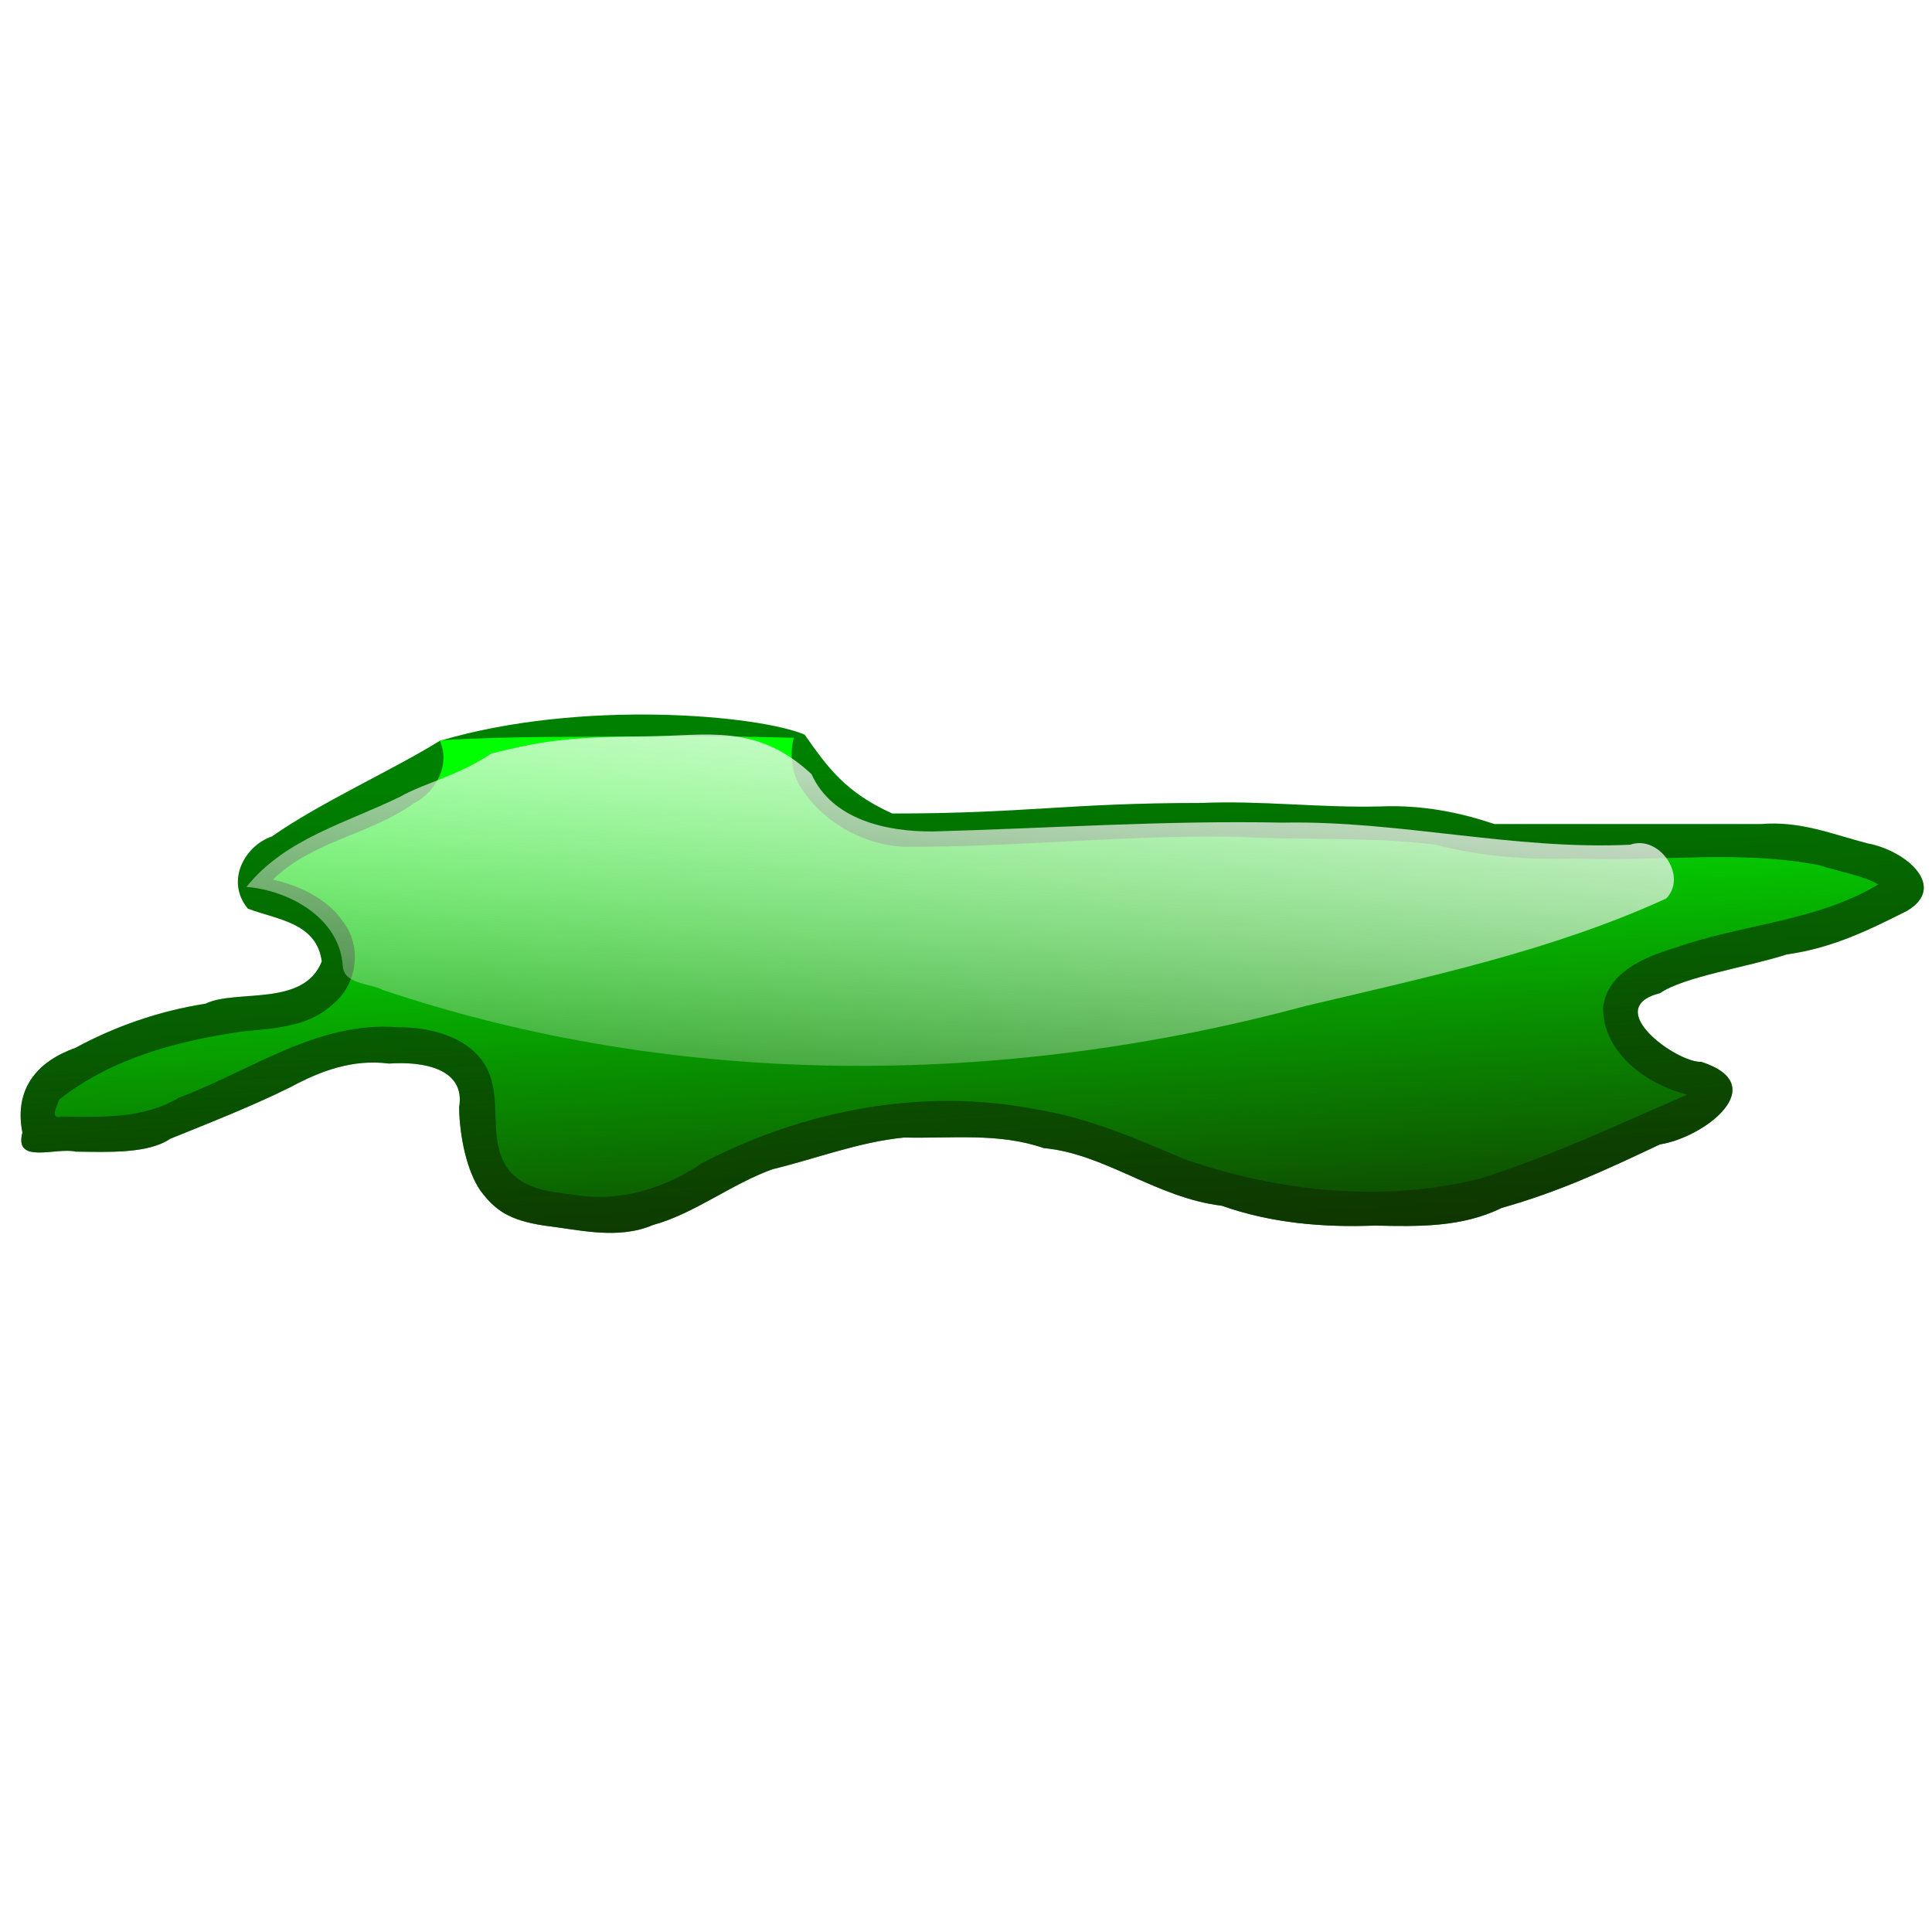
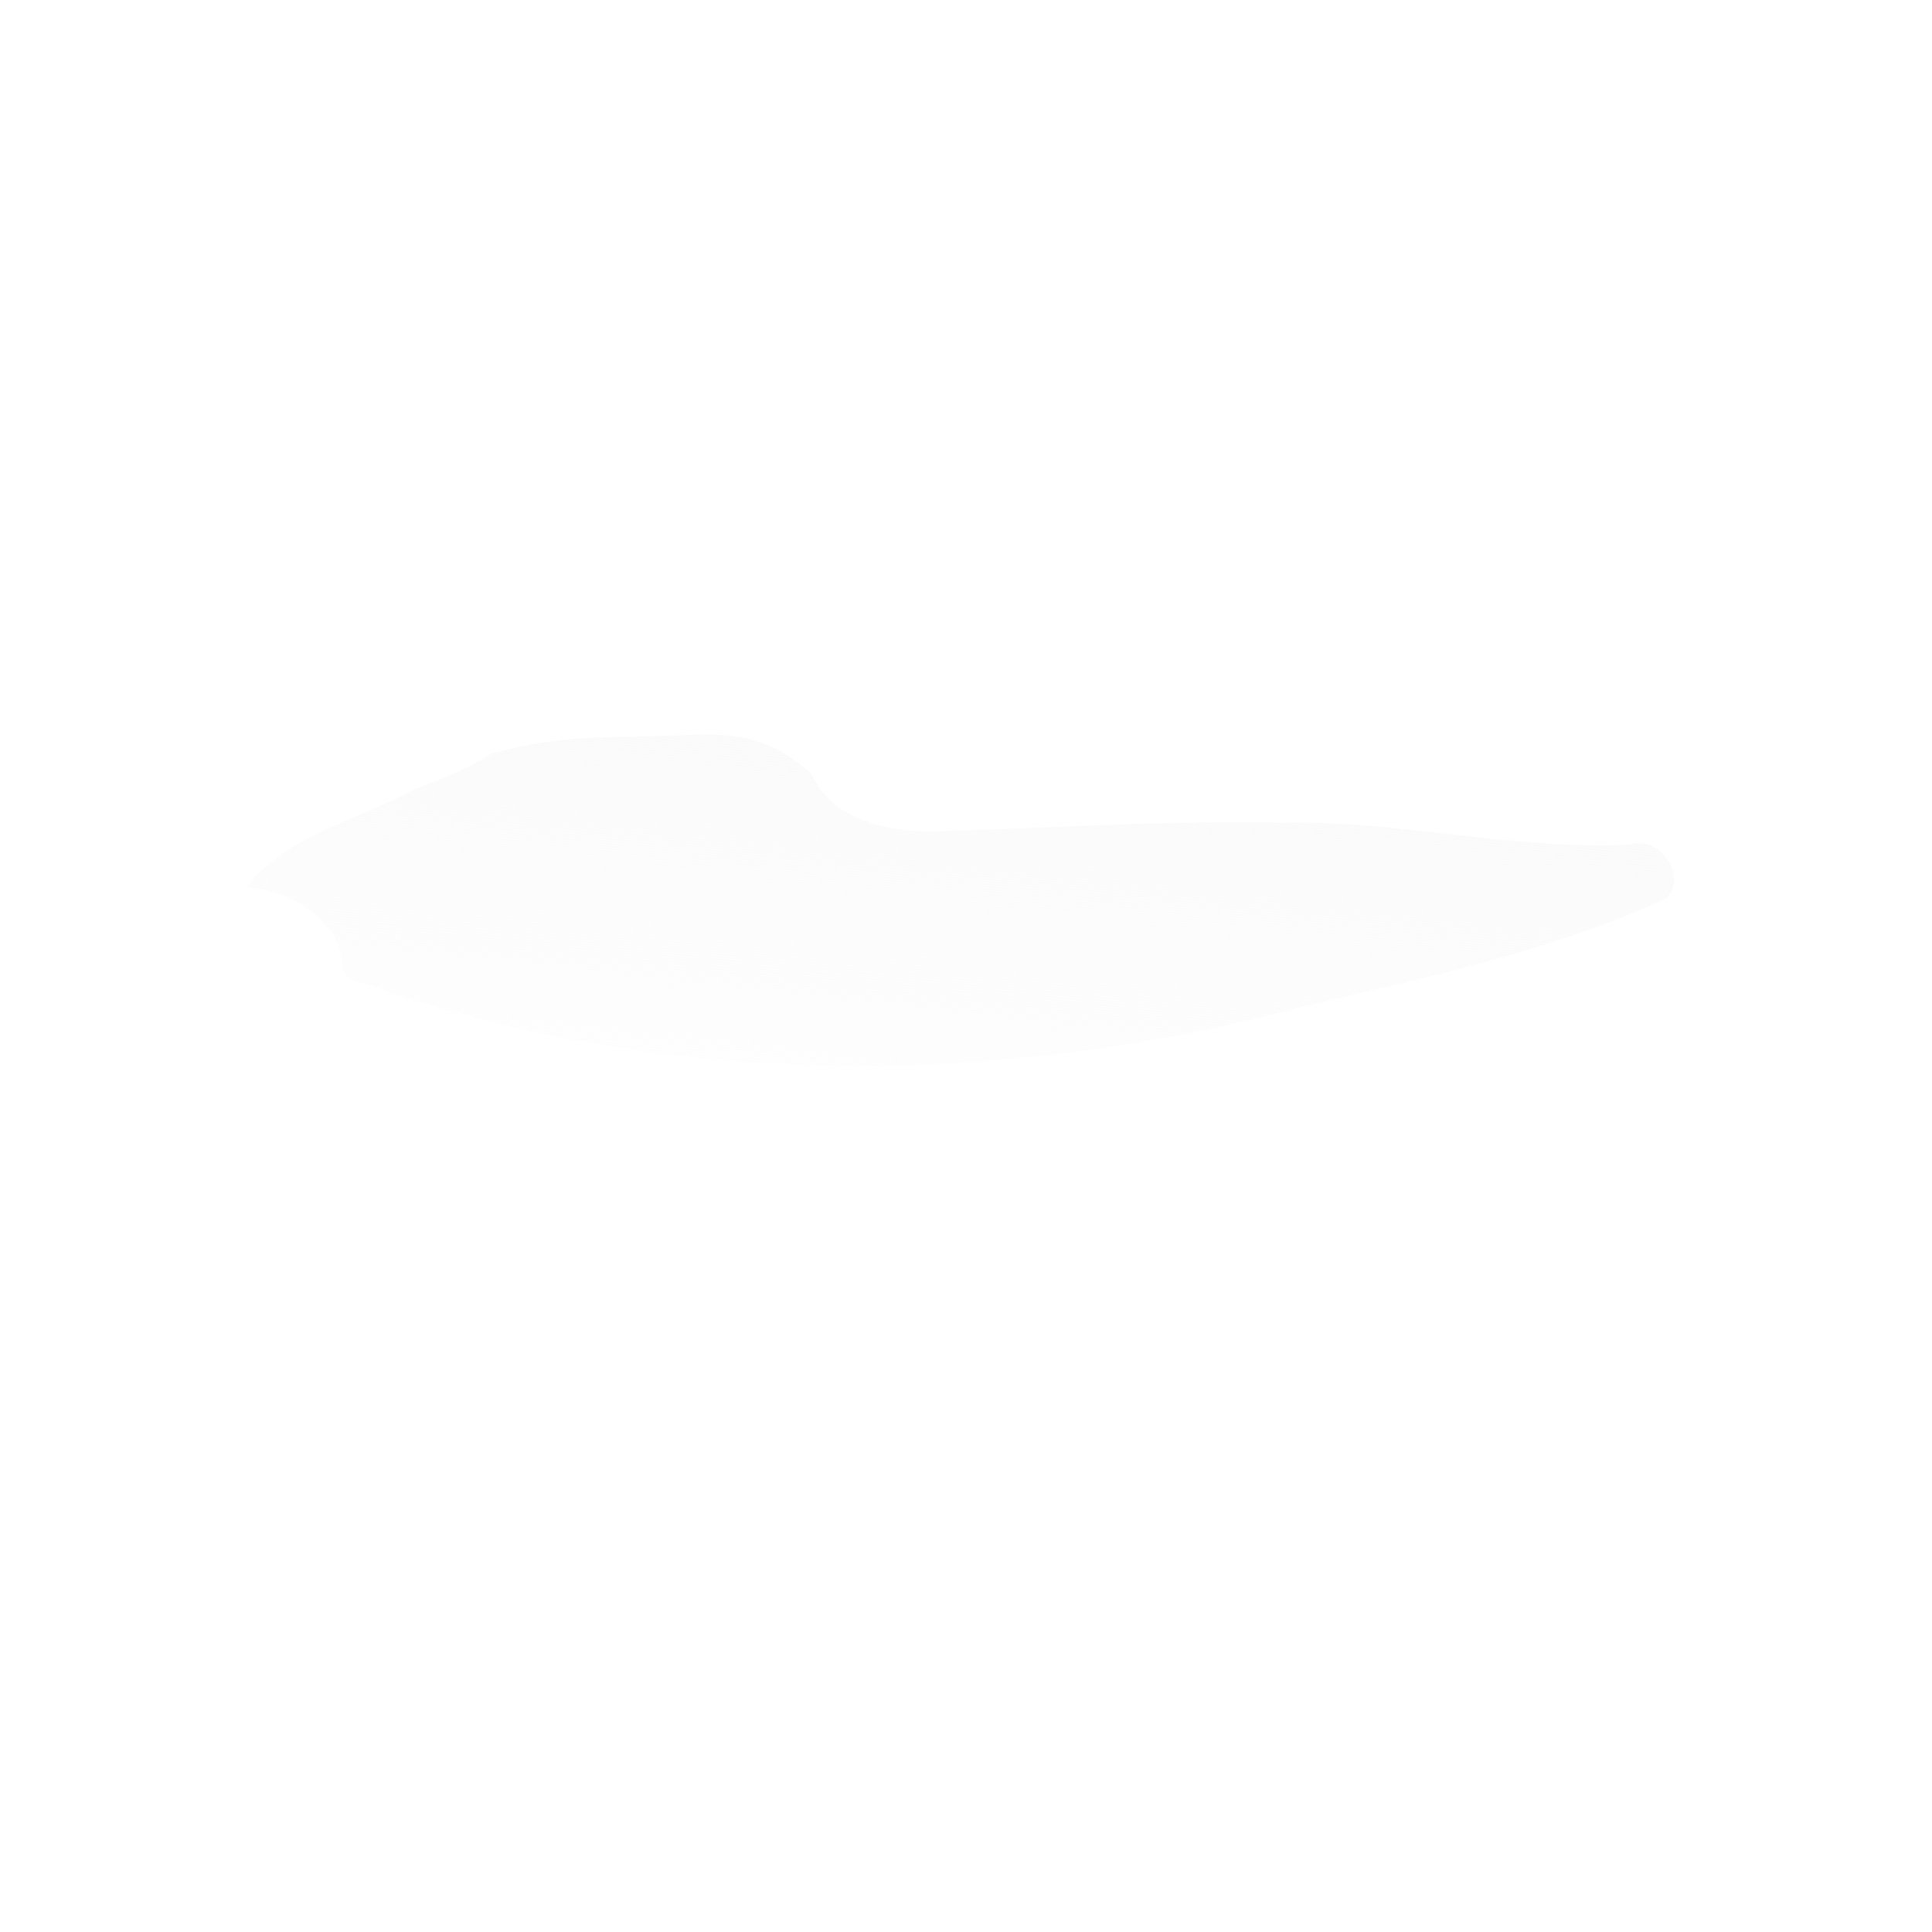
<svg xmlns="http://www.w3.org/2000/svg" xmlns:ns1="http://www.inkscape.org/namespaces/inkscape" xmlns:ns2="http://sodipodi.sourceforge.net/DTD/sodipodi-0.dtd" id="svg2" viewBox="0 0 256 256" version="1.1" ns1:version="1.1.1 (3bf5ae0d25, 2021-09-20)" ns2:docname="vomit.svg" width="256" height="256">
  <title id="title1421">Vomit</title>
  <ns2:namedview id="namedview938" pagecolor="#ffffff" bordercolor="#666666" borderopacity="1.0" ns1:pageshadow="2" ns1:pageopacity="0.0" ns1:pagecheckerboard="true" showgrid="false" ns1:zoom="0.27700699" ns1:cx="-32.490155" ns1:cy="-290.60639" ns1:window-width="1366" ns1:window-height="715" ns1:window-x="-8" ns1:window-y="-8" ns1:window-maximized="1" ns1:current-layer="svg2" fit-margin-top="0" fit-margin-left="0" fit-margin-right="0" fit-margin-bottom="0" />
  <defs id="defs4">
    <linearGradient id="linearGradient4521" y2="643.62" gradientUnits="userSpaceOnUse" x2="627.45" y1="849.79" x1="640" gradientTransform="matrix(1.432,0,0,1.432,-178.327,-415.958)">
      <stop id="stop4335" style="stop-color:#112b00" offset="0" />
      <stop id="stop4337" style="stop-color:#112b00;stop-opacity:0" offset="1" />
    </linearGradient>
    <linearGradient id="linearGradient4523" y2="828.27" gradientUnits="userSpaceOnUse" x2="471.48" y1="605.98" x1="496.58">
      <stop id="stop4380" style="stop-color:#f9f9f9" offset="0" />
      <stop id="stop4382" style="stop-color:#f9f9f9;stop-opacity:0" offset="1" />
    </linearGradient>
    <filter id="filter4327-8" height="1.238" width="1.06" color-interpolation-filters="sRGB" y="-0.119" x="-0.03">
      <feGaussianBlur id="feGaussianBlur4329-1" stdDeviation="8.225" />
    </filter>
    <filter id="filter4482-7" color-interpolation-filters="sRGB" x="-0.007" y="-0.032" width="1.015" height="1.064">
      <feGaussianBlur id="feGaussianBlur4484-2" stdDeviation="1.595" />
    </filter>
  </defs>
  <g id="g2561" transform="matrix(0.257,0,0,0.257,-10.466,-33.645)">
-     <path id="path4296" style="fill:#008000;stroke-width:1.432" d="m 267.509,512.862 c -25.142,15.488 -62.488,32.279 -86.59,49.32 -13.51,4.476 -24.334,22.53 -12.431,37.194 14.875,5.696 35.519,7.14 38.13,27.237 -9.33,23.732 -44.334,14.162 -59.92,21.79 -24.385,3.809 -47.159,11.94 -67.108,22.785 -19.38,6.842 -31.785,20.864 -27.313,43.684 -4.393,16.624 17.417,7.454 27.403,9.793 16.829,0.231 37.436,1.134 48.746,-6.582 18.833,-7.659 42.865,-17.038 62.387,-26.83 15.305,-8.197 31.69,-14.388 50.525,-11.982 17.282,-1.22 39.606,2.407 36.095,22.671 0.266,15.434 4.11,32.775 10.895,42.697 7.6,10.284 14.864,15.364 32.904,18.157 17.982,2.108 38.06,7.466 56.15,-0.304 21.096,-5.708 40.461,-21.145 61.655,-28.748 22.325,-5.403 44.611,-14.082 67.844,-16.342 24.246,0.591 48.872,-2.596 71.97,5.447 31.402,2.838 58.118,25.657 91.742,29.707 25.434,8.963 52.061,11.275 79.107,10.241 22.35,0.499 44.684,0.984 65.201,-9.079 29.88,-8.479 52.149,-18.846 81.67,-32.77 22.92,-3.57 58.299,-30.665 21.3,-42.562 -12.199,0.674 -52.111,-27.622 -21.26,-35.429 12.149,-8.461 45.411,-13.487 65.368,-19.973 22.918,-3.15 41.885,-12.268 62.05,-22.49 20.924,-12.473 -0.573,-31.026 -20.314,-34.72 -18.464,-4.762 -34.686,-11.718 -55.328,-9.973 -45.705,-0.003 -91.419,0.004 -137.116,0 -17.586,-5.891 -36.923,-10.017 -59.205,-9.079 -30.854,0.737 -60.944,-3.129 -91.89,-1.816 -68.87,0 -90.531,5.447 -159.397,5.447 -24.215,-10.962 -33.425,-23.89 -45.201,-40.688 -23.639,-9.99 -114.955,-18.473 -188.068,3.2 z" ns2:nodetypes="cccccccccccccccccccccccccccccccccc" />
-     <path id="path4299" style="display:inline;fill:#00ff00;filter:url(#filter4327-8)" d="m 385.47,647.03 c -24.67,0.236 -49.908,-0.086 -74.219,1.406 4.04,8.565 -1.23,18.604 -9.219,22.656 -15.704,11.265 -36.787,13.661 -50.781,27.5 8.955,2.014 19.422,6.639 25.094,14.969 7.254,9.148 5.222,23.125 -3.875,30.188 -8.758,8.045 -21.177,8.368 -32.397,9.575 -23.217,3.309 -47.092,9.678 -65.76,24.456 -0.644,1.892 -3.765,7.521 0.875,6.094 14.252,0.196 29.499,0.89 42.1,-6.738 25.679,-9.552 50.018,-27.688 78.807,-25.387 13.18,-0.136 29.238,4.372 33.594,18.281 3.527,10.997 -0.939,24.045 6.875,33.625 6.587,7.538 17.604,7.486 26.812,8.938 15.009,1.401 29.854,-3.39 42.131,-11.785 36.638,-19.244 79.861,-27.559 120.87,-19.433 18.726,3.058 36.132,10.613 53.355,18.009 33.793,11.561 71.208,15.611 106.09,6.858 25.568,-8.015 50.054,-19.611 74.583,-30.211 -14.493,-3.755 -30.148,-14.806 -30.281,-31.156 1.338,-12.758 14.832,-18.397 25.594,-21.625 24.23,-8.627 51.177,-9.53 73.5,-22.906 -5.841,-3.43 -14.127,-4.487 -20.969,-6.875 -28.585,-5.666 -57.974,-1.287 -86.905,-2.467 -17.482,0.598 -35.038,-0.659 -51.938,-5.064 -23.434,-2.793 -47.12,-1.496 -70.656,-2.75 -40.122,-0.809 -80.125,3.768 -120.22,3.594 -15.017,-0.679 -29.76,-9.119 -37.562,-21.938 -3.099,-5.055 -3.614,-12.17 -2.219,-17.312 -17.707,-0.426 -35.523,-0.854 -53.281,-0.5 z" transform="matrix(1.432,0,0,1.432,-178.327,-415.958)" />
-     <path id="path4331" style="fill:url(#linearGradient4521);stroke-width:1.432" d="m 236.31,513.613 c 48.885,9.745 -31.289,31.529 -55.391,48.57 -13.51,4.476 -24.334,22.53 -12.431,37.194 14.875,5.696 35.519,7.14 38.13,27.237 -9.33,23.732 -44.334,14.162 -59.92,21.79 -24.385,3.809 -47.159,11.94 -67.108,22.785 -19.38,6.842 -31.785,20.864 -27.313,43.684 -4.393,16.624 17.417,7.454 27.403,9.793 16.829,0.231 37.436,1.134 48.746,-6.582 18.833,-7.659 42.865,-17.038 62.387,-26.83 15.305,-8.197 31.69,-14.388 50.525,-11.982 17.282,-1.22 39.606,2.407 36.095,22.671 0.266,15.434 4.11,32.775 10.895,42.697 7.6,10.284 14.864,15.364 32.904,18.157 17.982,2.108 38.06,7.466 56.15,-0.304 21.096,-5.708 40.461,-21.145 61.655,-28.748 22.325,-5.403 44.611,-14.082 67.844,-16.342 24.246,0.591 48.872,-2.596 71.97,5.447 31.402,2.838 58.118,25.657 91.742,29.707 25.434,8.963 52.061,11.275 79.107,10.241 22.35,0.499 44.684,0.984 65.201,-9.079 29.88,-8.479 52.149,-18.846 81.67,-32.77 22.92,-3.57 58.299,-30.665 21.3,-42.562 -12.199,0.674 -52.111,-27.622 -21.26,-35.429 12.149,-8.461 45.411,-13.487 65.368,-19.973 22.918,-3.15 41.885,-12.268 62.05,-22.49 20.924,-12.473 -0.573,-31.026 -20.314,-34.72 -18.464,-4.762 -34.686,-11.718 -55.328,-9.973 -45.705,-0.003 -91.419,0.004 -137.116,0 -17.586,-5.891 -36.923,-10.017 -59.205,-9.079 -30.854,0.737 -60.944,-3.129 -91.89,-1.816 -68.87,0 -90.531,5.447 -159.397,5.447 -24.215,-10.962 -55.762,-30.208 -12.71,-50.842 -115.606,4.579 -251.751,14.104 -251.751,14.104 z" ns2:nodetypes="ccccccccccccccccccccccccccccccccccc" />
    <path id="path4373" style="fill:url(#linearGradient4523);filter:url(#filter4482-7)" d="m 385.47,647.03 c -30.141,0.181 -38.614,2.078 -55.578,6.138 -11.462,7.864 -24.22,10.67 -32.736,15.515 -19.094,9.394 -41.623,15.157 -55.438,32.531 15.426,1.312 33.26,11.101 34.625,28.094 0.184,7.14 9.663,6.46 14.438,9 106.8,35.984 224.19,34.953 332.48,5.723 43.864,-10.367 88.517,-19.851 129.61,-38.629 7.891,-8.092 -2.534,-23.06 -12.938,-19.375 -41.976,2.004 -83.261,-8.784 -125.22,-7.947 -42.014,-0.853 -83.973,2.025 -125.94,3.179 -16.527,0.096 -36.196,-4.144 -43.625,-20.638 C 425.275,642.127 407.545,646.862 385.47,647.03 Z" transform="matrix(1.432,0,0,1.432,-178.327,-415.958)" ns2:nodetypes="ccccccccccccc" />
  </g>
</svg>